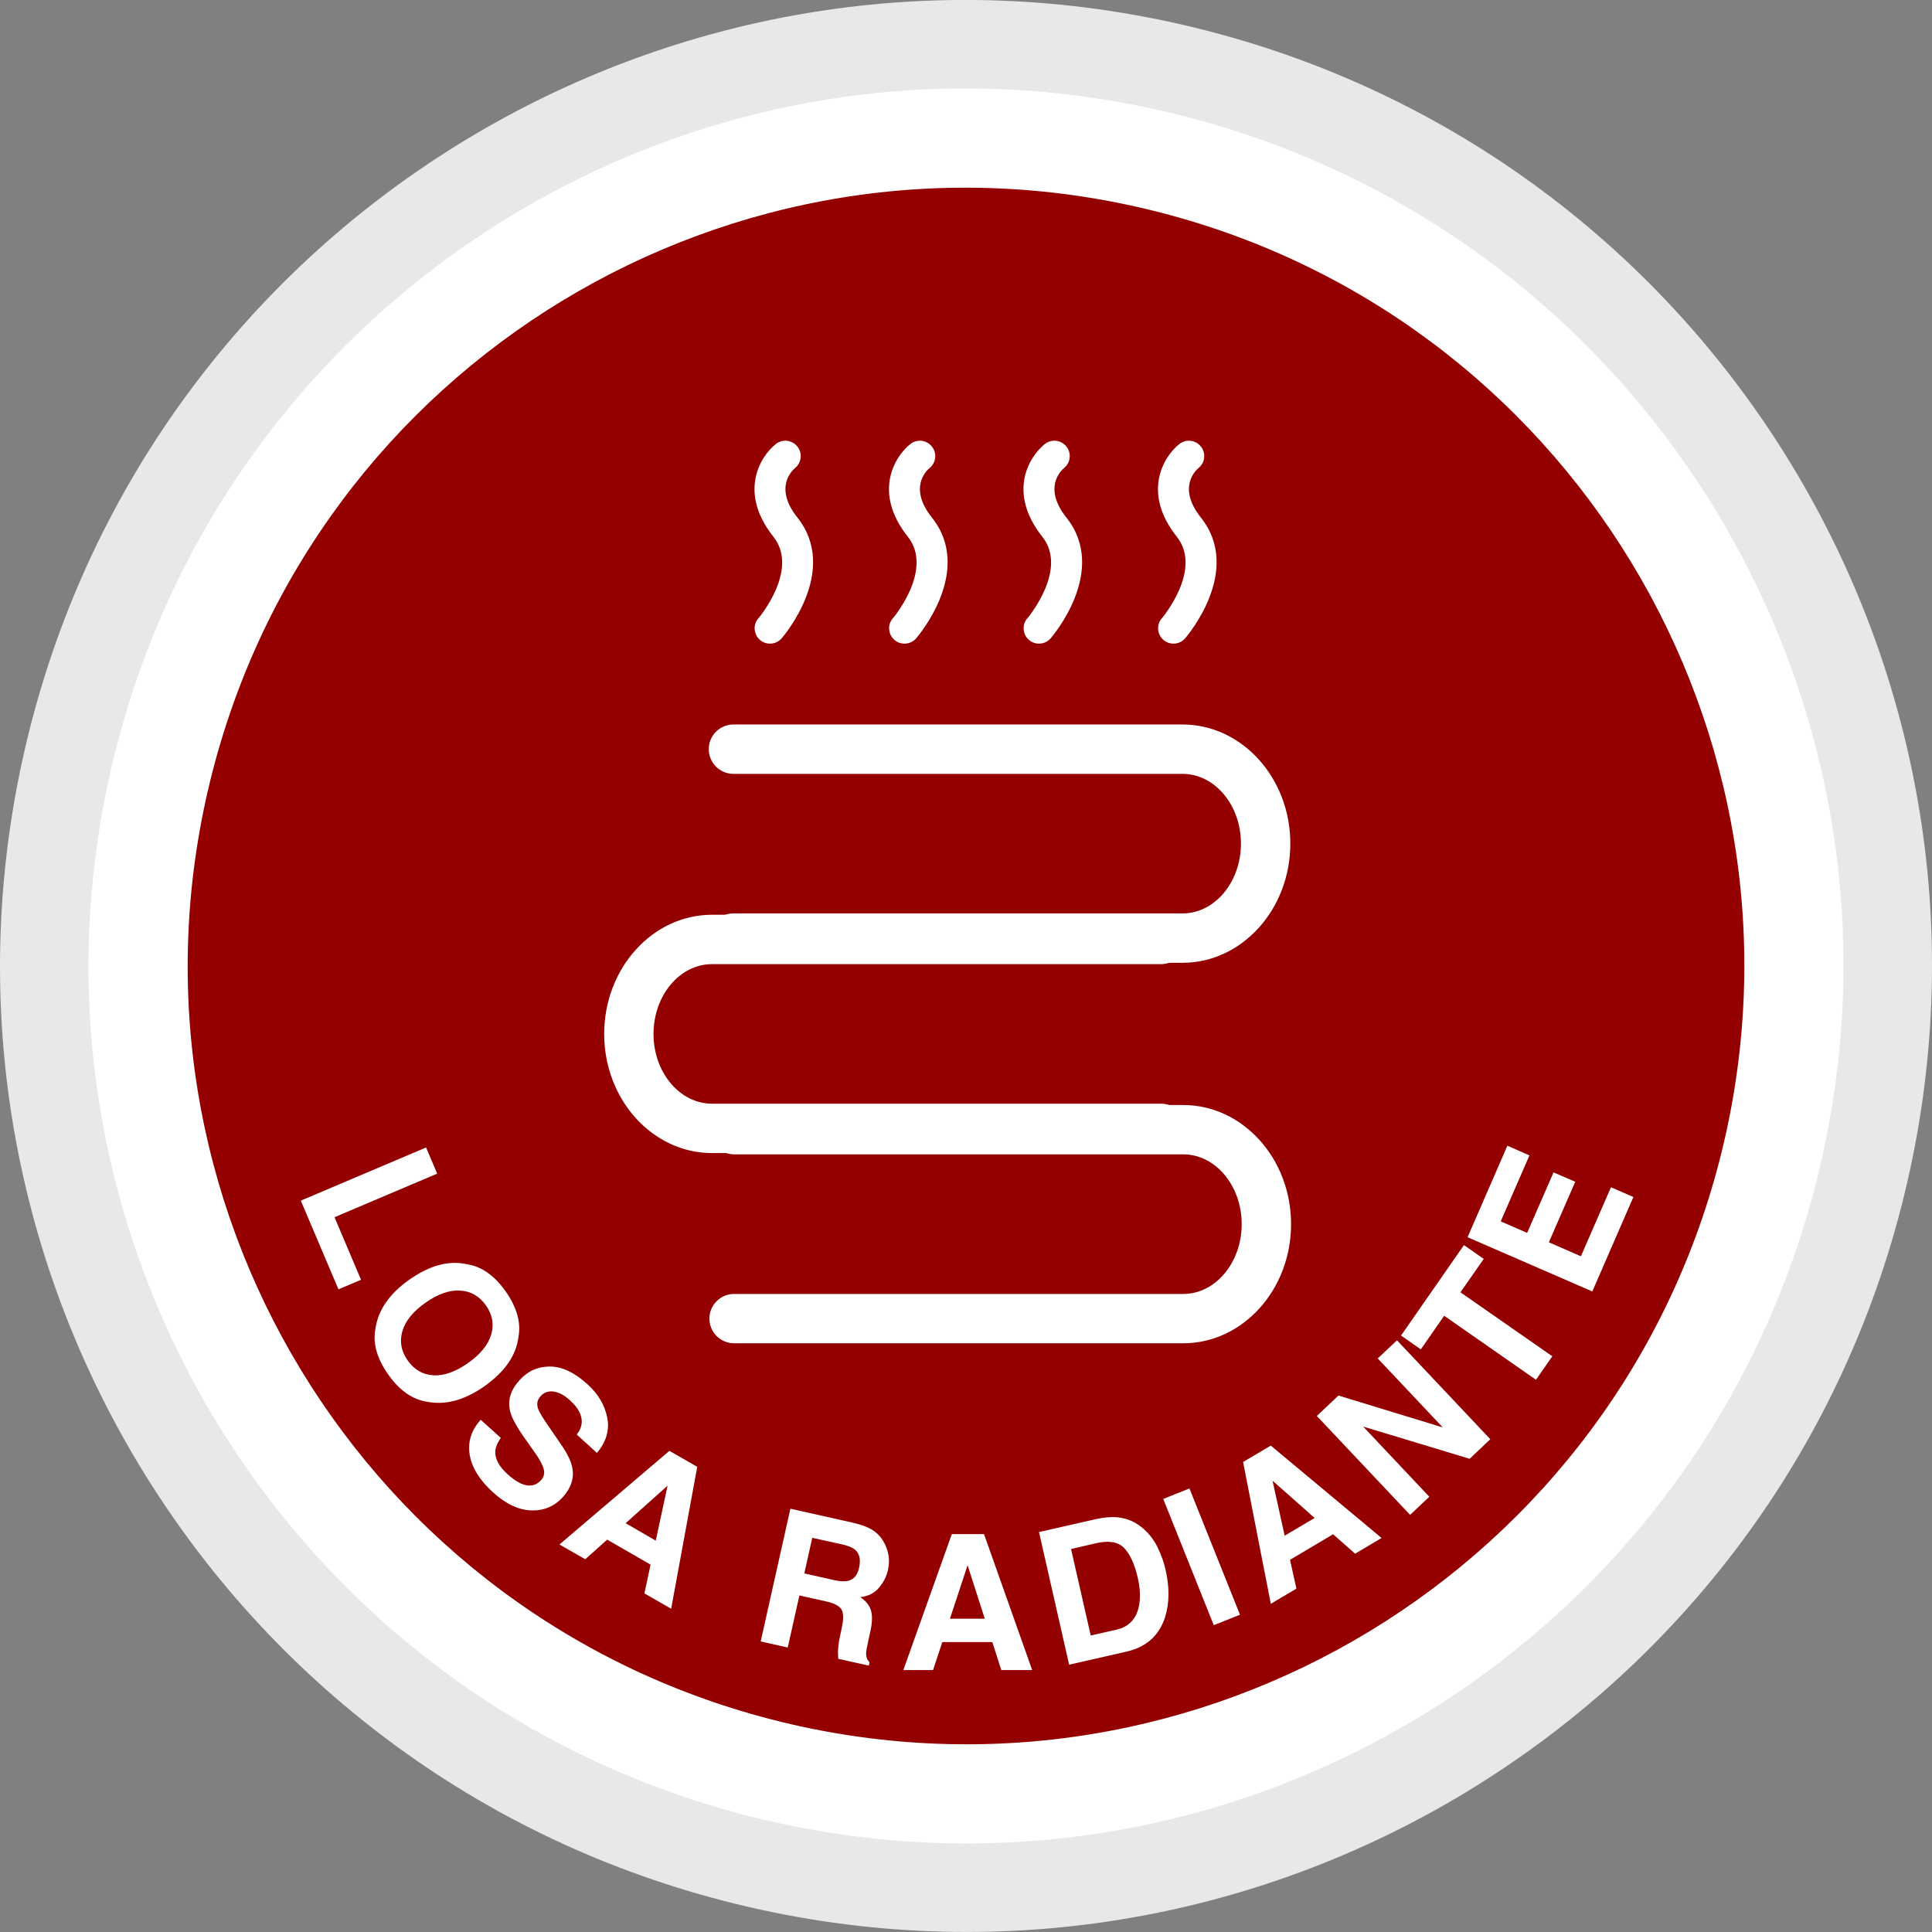
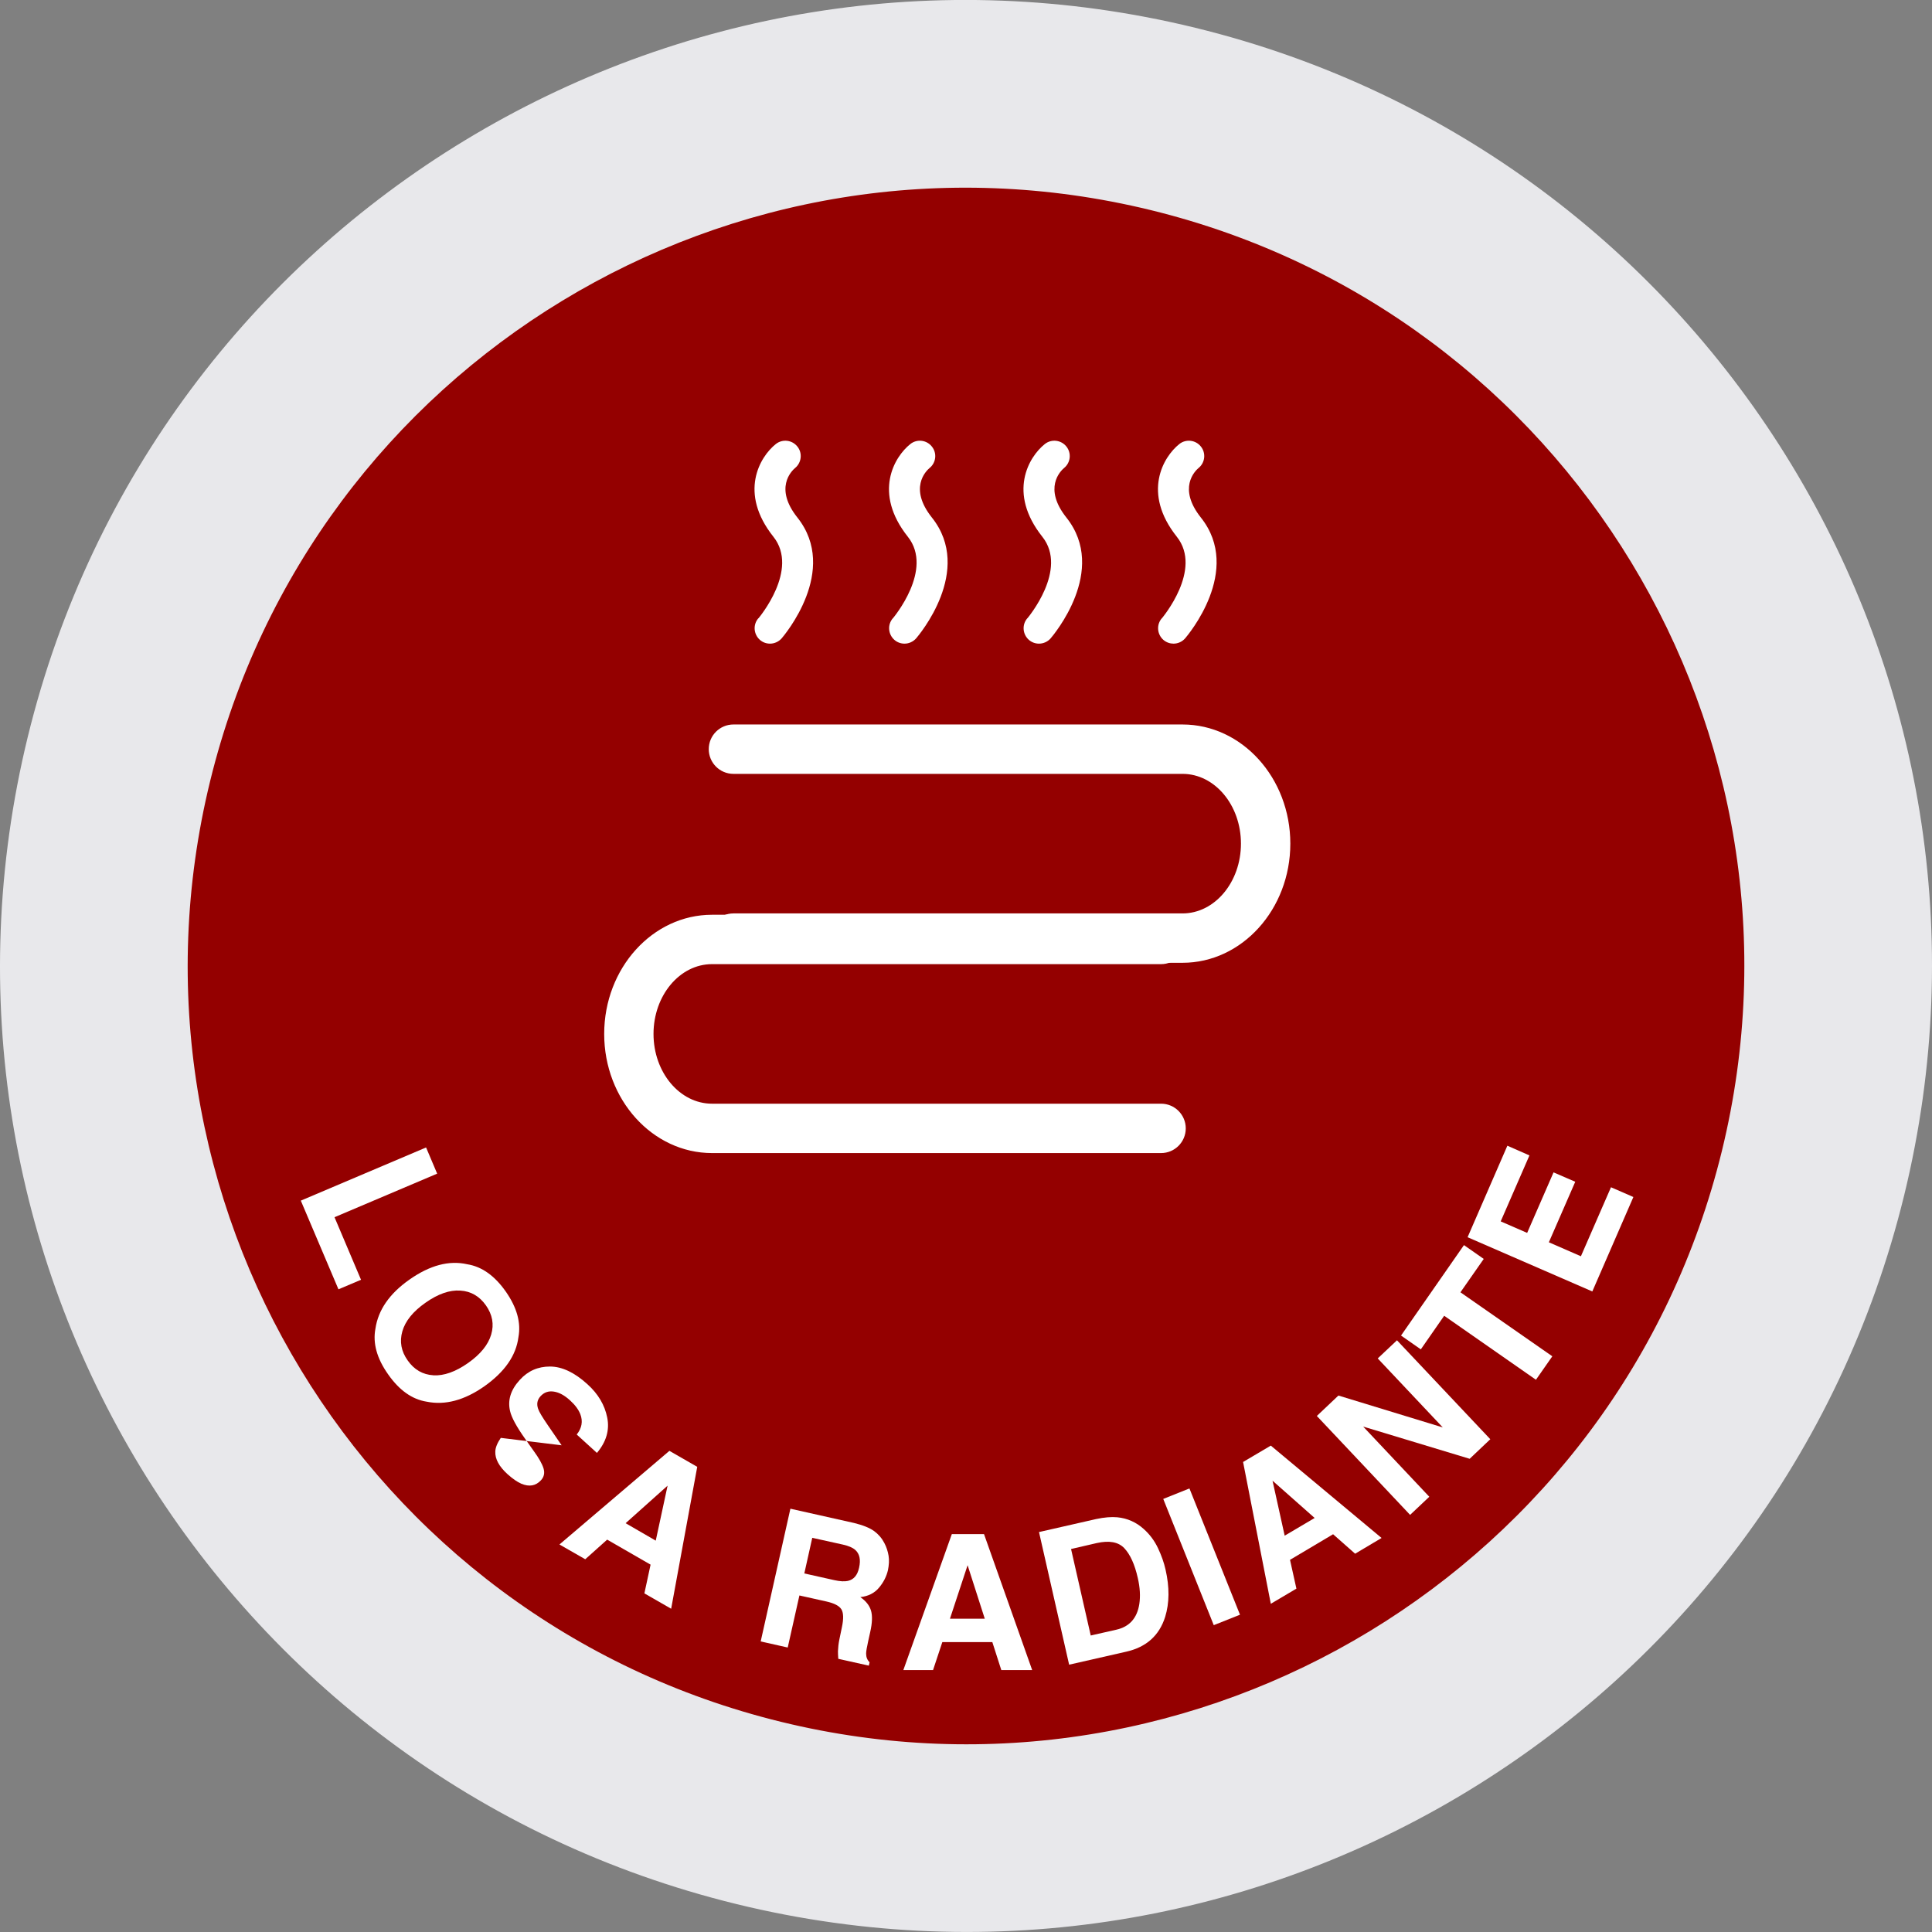
<svg xmlns="http://www.w3.org/2000/svg" xmlns:ns1="http://www.inkscape.org/namespaces/inkscape" xmlns:ns2="http://sodipodi.sourceforge.net/DTD/sodipodi-0.dtd" width="36.23mm" height="36.23mm" viewBox="0 0 36.23 36.23" version="1.1" id="svg1557" ns1:version="1.0.1 (3bc2e813f5, 2020-09-07)" ns2:docname="losaradiante.svg">
  <rect x="0" y="0" width="36.23" height="36.23" fill="#808080" stroke="none" />
  <defs id="defs1551" />
  <ns2:namedview id="base" pagecolor="#ffffff" bordercolor="#666666" borderopacity="1.0" ns1:pageopacity="0.0" ns1:pageshadow="2" ns1:zoom="0.35" ns1:cx="68.466687" ns1:cy="68.466686" ns1:document-units="mm" ns1:current-layer="layer1" ns1:document-rotation="0" showgrid="false" fit-margin-top="0" fit-margin-left="0" fit-margin-right="0" fit-margin-bottom="0" ns1:window-width="1254" ns1:window-height="768" ns1:window-x="1376" ns1:window-y="19" ns1:window-maximized="0" />
  <g ns1:label="Layer 1" ns1:groupmode="layer" id="layer1" transform="translate(-87.718,-130.052)">
    <path style="fill:#e8e8eb;fill-opacity:1;fill-rule:nonzero;stroke:none;stroke-width:0.353" d="m 101.528,165.758 c 9.715,2.378 19.519,-3.572 21.897,-13.287 2.377,-9.717 -3.572,-19.519 -13.288,-21.897 -9.715,-2.376 -19.519,3.572 -21.896,13.287 -2.377,9.715 3.572,19.521 13.287,21.897" id="path334" />
-     <path style="fill:#ffffff;fill-opacity:1;fill-rule:nonzero;stroke:none;stroke-width:0.353" d="m 101.922,164.147 c 8.825,2.159 17.731,-3.245 19.891,-12.072 2.159,-8.825 -3.244,-17.73 -12.07,-19.889 -8.825,-2.159 -17.731,3.244 -19.891,12.069 -2.159,8.826 3.245,17.733 12.07,19.892" id="path336" />
    <path style="fill:#940000;fill-opacity:1;fill-rule:nonzero;stroke:none;stroke-width:0.353" d="m 102.365,162.341 c 7.827,1.915 15.726,-2.879 17.643,-10.706 1.914,-7.829 -2.879,-15.726 -10.706,-17.642 -7.829,-1.915 -15.728,2.877 -17.643,10.705 -1.915,7.827 2.877,15.728 10.706,17.643" id="path338" />
    <path style="fill:#ffffff;fill-opacity:1;fill-rule:nonzero;stroke:none;stroke-width:0.353" d="m 95.708,151.57 0.208,0.491 -1.925,0.817 0.497,1.173 -0.423,0.179 -0.706,-1.663 z m 0,0" id="path340" />
    <path style="fill:#ffffff;fill-opacity:1;fill-rule:nonzero;stroke:none;stroke-width:0.353" d="m 95.844,155.843 c 0.198,0.011 0.416,-0.066 0.65,-0.23 0.234,-0.165 0.379,-0.343 0.435,-0.535 0.057,-0.192 0.023,-0.373 -0.098,-0.546 -0.121,-0.172 -0.281,-0.266 -0.481,-0.278 -0.2,-0.014 -0.418,0.062 -0.652,0.227 -0.236,0.165 -0.38,0.345 -0.435,0.537 -0.055,0.192 -0.022,0.375 0.101,0.547 0.121,0.172 0.281,0.265 0.48,0.277 m -0.125,0.495 c -0.273,-0.043 -0.514,-0.214 -0.723,-0.513 -0.211,-0.298 -0.289,-0.583 -0.238,-0.854 0.051,-0.351 0.263,-0.659 0.638,-0.922 0.382,-0.269 0.743,-0.365 1.083,-0.288 0.273,0.043 0.514,0.214 0.723,0.511 0.209,0.299 0.289,0.583 0.238,0.856 -0.044,0.345 -0.256,0.65 -0.638,0.921 -0.375,0.263 -0.736,0.36 -1.083,0.289" id="path342" />
-     <path style="fill:#ffffff;fill-opacity:1;fill-rule:nonzero;stroke:none;stroke-width:0.353" d="m 97.109,157.016 c -0.066,0.097 -0.101,0.183 -0.103,0.258 -0.005,0.138 0.07,0.278 0.23,0.423 0.095,0.085 0.182,0.146 0.259,0.179 0.149,0.062 0.27,0.04 0.368,-0.066 0.057,-0.062 0.073,-0.135 0.048,-0.22 -0.025,-0.083 -0.085,-0.192 -0.182,-0.325 l -0.164,-0.232 c -0.16,-0.226 -0.255,-0.4 -0.282,-0.52 -0.048,-0.203 0.011,-0.397 0.181,-0.583 0.153,-0.17 0.343,-0.252 0.568,-0.252 0.227,10e-4 0.46,0.112 0.701,0.331 0.203,0.183 0.325,0.391 0.372,0.626 0.047,0.234 -0.018,0.456 -0.193,0.663 l -0.379,-0.345 c 0.096,-0.12 0.119,-0.247 0.068,-0.38 -0.034,-0.088 -0.099,-0.175 -0.193,-0.26 -0.103,-0.095 -0.205,-0.15 -0.305,-0.165 -0.101,-0.015 -0.182,0.014 -0.249,0.087 -0.062,0.068 -0.076,0.146 -0.045,0.236 0.019,0.057 0.08,0.158 0.181,0.305 l 0.26,0.379 c 0.114,0.167 0.182,0.311 0.203,0.434 0.032,0.192 -0.029,0.371 -0.182,0.539 -0.156,0.172 -0.353,0.255 -0.59,0.248 -0.237,-0.007 -0.477,-0.12 -0.721,-0.342 -0.248,-0.225 -0.393,-0.459 -0.434,-0.7 -0.04,-0.243 0.029,-0.462 0.207,-0.657 z m 0,0" id="path344" />
+     <path style="fill:#ffffff;fill-opacity:1;fill-rule:nonzero;stroke:none;stroke-width:0.353" d="m 97.109,157.016 c -0.066,0.097 -0.101,0.183 -0.103,0.258 -0.005,0.138 0.07,0.278 0.23,0.423 0.095,0.085 0.182,0.146 0.259,0.179 0.149,0.062 0.27,0.04 0.368,-0.066 0.057,-0.062 0.073,-0.135 0.048,-0.22 -0.025,-0.083 -0.085,-0.192 -0.182,-0.325 l -0.164,-0.232 c -0.16,-0.226 -0.255,-0.4 -0.282,-0.52 -0.048,-0.203 0.011,-0.397 0.181,-0.583 0.153,-0.17 0.343,-0.252 0.568,-0.252 0.227,10e-4 0.46,0.112 0.701,0.331 0.203,0.183 0.325,0.391 0.372,0.626 0.047,0.234 -0.018,0.456 -0.193,0.663 l -0.379,-0.345 c 0.096,-0.12 0.119,-0.247 0.068,-0.38 -0.034,-0.088 -0.099,-0.175 -0.193,-0.26 -0.103,-0.095 -0.205,-0.15 -0.305,-0.165 -0.101,-0.015 -0.182,0.014 -0.249,0.087 -0.062,0.068 -0.076,0.146 -0.045,0.236 0.019,0.057 0.08,0.158 0.181,0.305 l 0.26,0.379 z m 0,0" id="path344" />
    <path style="fill:#ffffff;fill-opacity:1;fill-rule:nonzero;stroke:none;stroke-width:0.353" d="m 99.45,158.616 0.565,0.327 0.222,-1.031 z m 0.821,-1.357 0.522,0.3 -0.489,2.661 -0.502,-0.288 0.116,-0.539 -0.814,-0.469 -0.411,0.368 -0.484,-0.277 z m 0,0" id="path346" />
    <path style="fill:#ffffff;fill-opacity:1;fill-rule:nonzero;stroke:none;stroke-width:0.353" d="m 102.95,158.89 -0.149,0.668 0.559,0.125 c 0.112,0.025 0.197,0.029 0.259,0.015 0.109,-0.025 0.179,-0.107 0.209,-0.247 0.034,-0.152 0.01,-0.263 -0.074,-0.336 -0.047,-0.041 -0.123,-0.074 -0.23,-0.098 z m 1.158,-0.128 c 0.083,0.061 0.147,0.135 0.194,0.226 0.039,0.074 0.065,0.154 0.079,0.237 0.014,0.084 0.008,0.175 -0.012,0.273 -0.028,0.119 -0.083,0.227 -0.168,0.328 -0.085,0.101 -0.201,0.16 -0.35,0.176 0.105,0.072 0.171,0.156 0.2,0.251 0.029,0.097 0.025,0.232 -0.015,0.407 l -0.037,0.167 c -0.025,0.113 -0.039,0.192 -0.039,0.234 0,0.068 0.022,0.121 0.065,0.163 l -0.014,0.063 -0.573,-0.128 c -0.004,-0.059 -0.006,-0.106 -0.006,-0.142 0.003,-0.073 0.011,-0.146 0.026,-0.219 l 0.048,-0.232 c 0.034,-0.16 0.03,-0.271 -0.01,-0.336 -0.041,-0.065 -0.134,-0.113 -0.28,-0.146 l -0.507,-0.113 -0.219,0.976 -0.507,-0.114 0.557,-2.489 1.191,0.267 c 0.168,0.041 0.295,0.092 0.378,0.152" id="path348" />
    <path style="fill:#ffffff;fill-opacity:1;fill-rule:nonzero;stroke:none;stroke-width:0.353" d="m 105.532,160.407 h 0.653 l -0.322,-1.003 z m 0.035,-1.586 h 0.604 l 0.903,2.549 h -0.579 l -0.168,-0.524 h -0.938 l -0.174,0.524 h -0.557 z m 0,0" id="path350" />
    <path style="fill:#ffffff;fill-opacity:1;fill-rule:nonzero;stroke:none;stroke-width:0.353" d="m 107.803,159.1 0.369,1.622 0.48,-0.109 c 0.245,-0.055 0.389,-0.215 0.431,-0.48 0.022,-0.145 0.014,-0.309 -0.029,-0.492 -0.057,-0.254 -0.142,-0.438 -0.251,-0.555 -0.112,-0.119 -0.284,-0.15 -0.521,-0.097 z m 0.867,-0.595 c 0.187,0.018 0.353,0.091 0.495,0.219 0.116,0.103 0.205,0.225 0.269,0.361 0.065,0.138 0.112,0.271 0.141,0.401 0.076,0.331 0.073,0.626 -0.007,0.886 -0.11,0.35 -0.353,0.568 -0.729,0.653 l -1.072,0.244 -0.565,-2.487 1.072,-0.244 c 0.154,-0.033 0.287,-0.043 0.397,-0.033" id="path352" />
    <path style="fill:#ffffff;fill-opacity:1;fill-rule:nonzero;stroke:none;stroke-width:0.353" d="m 110.971,160.332 -0.492,0.196 -0.947,-2.367 0.491,-0.197 z m 0,0" id="path354" />
    <path style="fill:#ffffff;fill-opacity:1;fill-rule:nonzero;stroke:none;stroke-width:0.353" d="m 111.809,158.85 0.562,-0.332 -0.79,-0.699 z m -0.78,-1.382 0.52,-0.307 2.077,1.732 -0.496,0.295 -0.413,-0.365 -0.808,0.48 0.12,0.54 -0.48,0.284 z m 0,0" id="path356" />
    <path style="fill:#ffffff;fill-opacity:1;fill-rule:nonzero;stroke:none;stroke-width:0.353" d="m 112.412,156.605 0.405,-0.383 1.957,0.598 -1.22,-1.294 0.361,-0.34 1.75,1.855 -0.387,0.367 -1.997,-0.604 1.24,1.316 -0.36,0.34 z m 0,0" id="path358" />
    <path style="fill:#ffffff;fill-opacity:1;fill-rule:nonzero;stroke:none;stroke-width:0.353" d="m 115.171,153.401 0.371,0.259 -0.437,0.626 1.723,1.2 -0.307,0.44 -1.721,-1.2 -0.438,0.63 -0.371,-0.259 z m 0,0" id="path360" />
    <path style="fill:#ffffff;fill-opacity:1;fill-rule:nonzero;stroke:none;stroke-width:0.353" d="m 116.399,151.719 -0.539,1.237 0.496,0.216 0.495,-1.135 0.407,0.176 -0.495,1.135 0.601,0.262 0.564,-1.294 0.42,0.183 -0.77,1.771 -2.339,-1.017 0.746,-1.716 z m 0,0" id="path362" />
    <path style="fill:#ffffff;fill-opacity:1;fill-rule:nonzero;stroke:none;stroke-width:0.353" d="m 101.94,141.645 c -0.105,0.12 -0.091,0.302 0.029,0.407 0.054,0.047 0.121,0.07 0.189,0.07 0.08,0 0.16,-0.034 0.218,-0.099 0.044,-0.052 1.083,-1.273 0.296,-2.265 -0.438,-0.55 -0.114,-0.871 -0.044,-0.93 0.121,-0.099 0.142,-0.28 0.043,-0.402 -0.099,-0.125 -0.28,-0.146 -0.405,-0.047 -0.302,0.241 -0.7,0.914 -0.045,1.738 0.491,0.617 -0.273,1.52 -0.28,1.53" id="path364" />
    <path style="fill:#ffffff;fill-opacity:1;fill-rule:nonzero;stroke:none;stroke-width:0.353" d="m 104.462,141.645 c -0.105,0.12 -0.091,0.302 0.029,0.407 0.054,0.047 0.121,0.07 0.189,0.07 0.08,0 0.16,-0.034 0.218,-0.099 0.044,-0.052 1.085,-1.273 0.296,-2.265 -0.438,-0.55 -0.114,-0.871 -0.044,-0.93 0.123,-0.099 0.142,-0.28 0.043,-0.402 -0.099,-0.125 -0.28,-0.146 -0.404,-0.047 -0.303,0.241 -0.701,0.914 -0.047,1.738 0.491,0.617 -0.273,1.52 -0.28,1.53" id="path366" />
    <path style="fill:#ffffff;fill-opacity:1;fill-rule:nonzero;stroke:none;stroke-width:0.353" d="m 106.984,141.645 c -0.105,0.12 -0.091,0.302 0.029,0.407 0.055,0.047 0.121,0.07 0.189,0.07 0.08,0 0.161,-0.034 0.218,-0.099 0.044,-0.052 1.085,-1.273 0.296,-2.265 -0.437,-0.55 -0.114,-0.871 -0.044,-0.93 0.123,-0.099 0.142,-0.28 0.044,-0.402 -0.099,-0.125 -0.281,-0.146 -0.405,-0.047 -0.303,0.241 -0.701,0.914 -0.047,1.738 0.491,0.617 -0.273,1.52 -0.28,1.53" id="path368" />
    <path style="fill:#ffffff;fill-opacity:1;fill-rule:nonzero;stroke:none;stroke-width:0.353" d="m 109.506,141.645 c -0.105,0.12 -0.091,0.302 0.029,0.407 0.055,0.047 0.123,0.07 0.189,0.07 0.081,0 0.161,-0.034 0.218,-0.099 0.044,-0.052 1.085,-1.273 0.296,-2.265 -0.437,-0.55 -0.114,-0.871 -0.044,-0.93 0.123,-0.099 0.142,-0.28 0.044,-0.402 -0.099,-0.125 -0.281,-0.146 -0.405,-0.047 -0.302,0.241 -0.701,0.914 -0.047,1.738 0.491,0.617 -0.273,1.52 -0.28,1.53" id="path370" />
    <path style="fill:#ffffff;fill-opacity:1;fill-rule:nonzero;stroke:none;stroke-width:0.353" d="m 109.893,148.107 h -8.421 c -0.256,0 -0.463,-0.208 -0.463,-0.463 0,-0.256 0.207,-0.463 0.463,-0.463 h 8.421 c 0.605,0 1.096,-0.587 1.096,-1.309 0,-0.722 -0.491,-1.308 -1.096,-1.308 h -8.421 c -0.256,0 -0.463,-0.208 -0.463,-0.463 0,-0.256 0.207,-0.463 0.463,-0.463 h 8.421 c 1.115,0 2.022,1.002 2.022,2.234 0,1.232 -0.907,2.235 -2.022,2.235" id="path372" />
-     <path style="fill:#ffffff;fill-opacity:1;fill-rule:nonzero;stroke:none;stroke-width:0.353" d="m 109.907,155.242 h -8.423 c -0.255,0 -0.463,-0.207 -0.463,-0.463 0,-0.255 0.208,-0.462 0.463,-0.462 h 8.423 c 0.604,0 1.096,-0.587 1.096,-1.309 0,-0.722 -0.492,-1.309 -1.096,-1.309 h -8.423 c -0.255,0 -0.463,-0.207 -0.463,-0.463 0,-0.255 0.208,-0.462 0.463,-0.462 h 8.423 c 1.115,0 2.022,1.002 2.022,2.234 0,1.232 -0.907,2.234 -2.022,2.234" id="path374" />
    <path style="fill:#ffffff;fill-opacity:1;fill-rule:nonzero;stroke:none;stroke-width:0.353" d="m 109.491,151.675 h -8.421 c -1.115,0 -2.022,-1.002 -2.022,-2.234 0,-1.232 0.907,-2.235 2.022,-2.235 h 8.421 c 0.256,0 0.463,0.208 0.463,0.463 0,0.255 -0.207,0.463 -0.463,0.463 h -8.421 c -0.605,0 -1.097,0.587 -1.097,1.309 0,0.721 0.492,1.308 1.097,1.308 h 8.421 c 0.256,0 0.463,0.208 0.463,0.463 0,0.256 -0.207,0.463 -0.463,0.463" id="path376" />
  </g>
</svg>